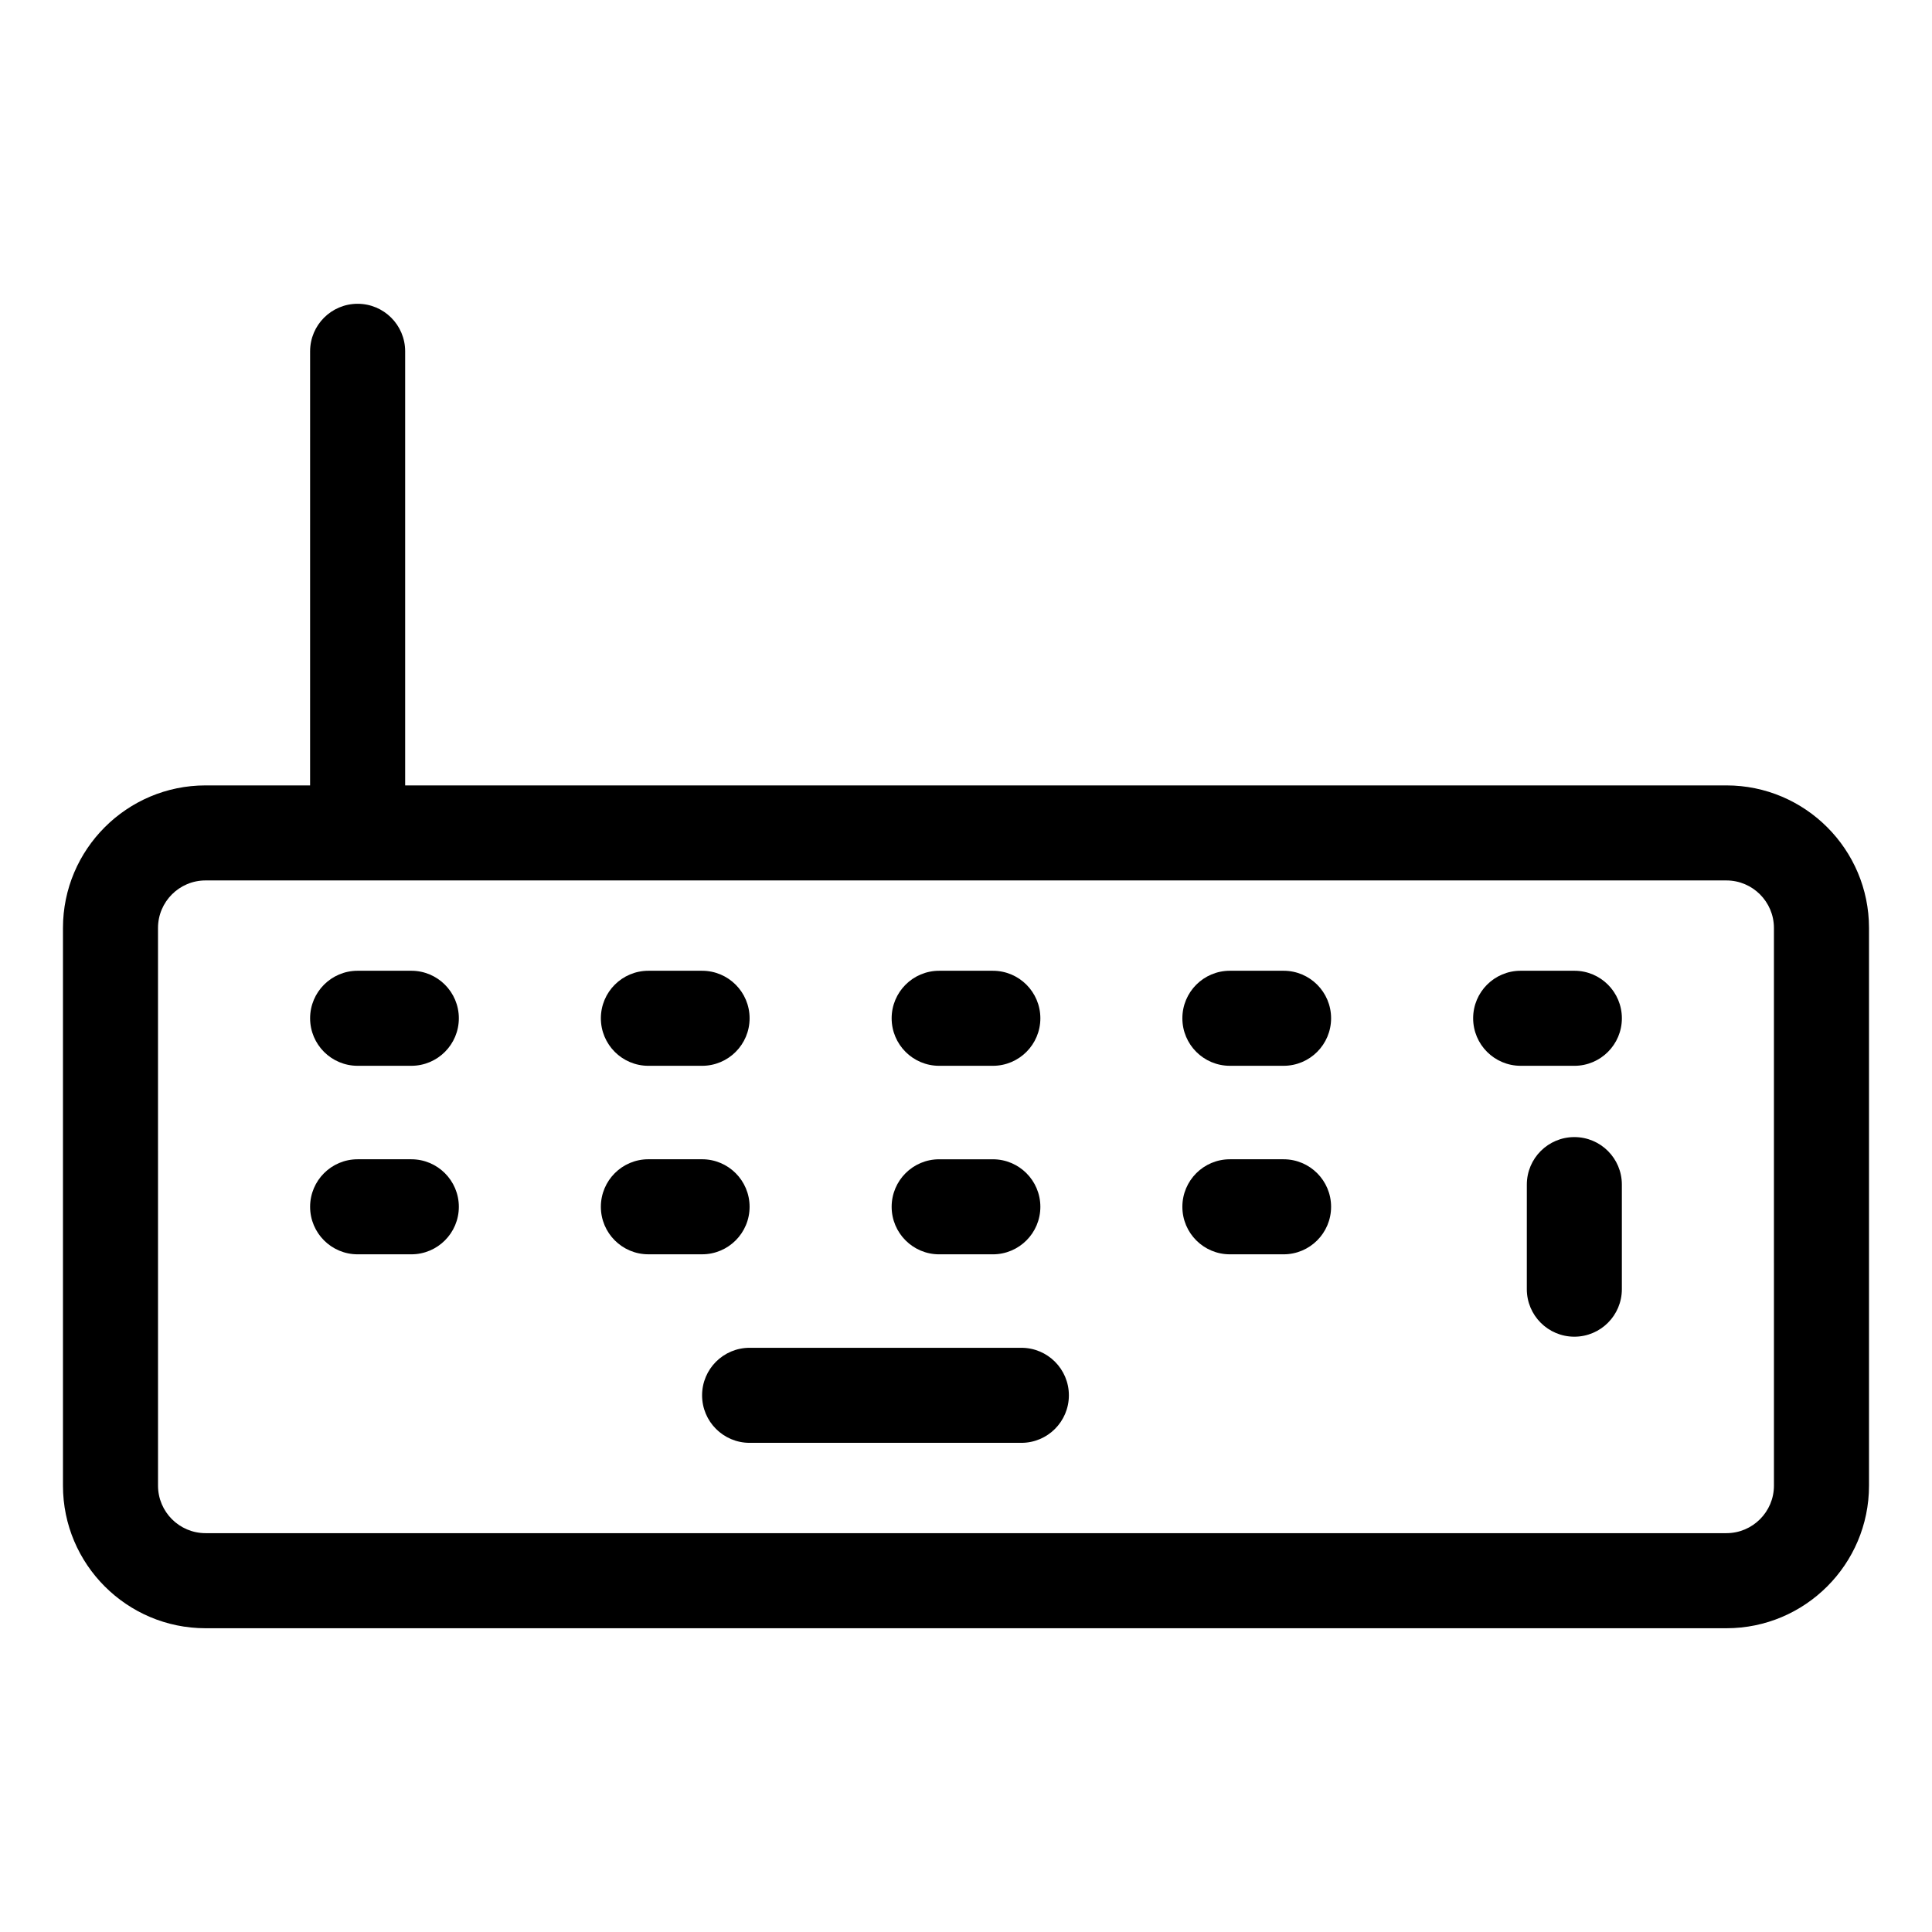
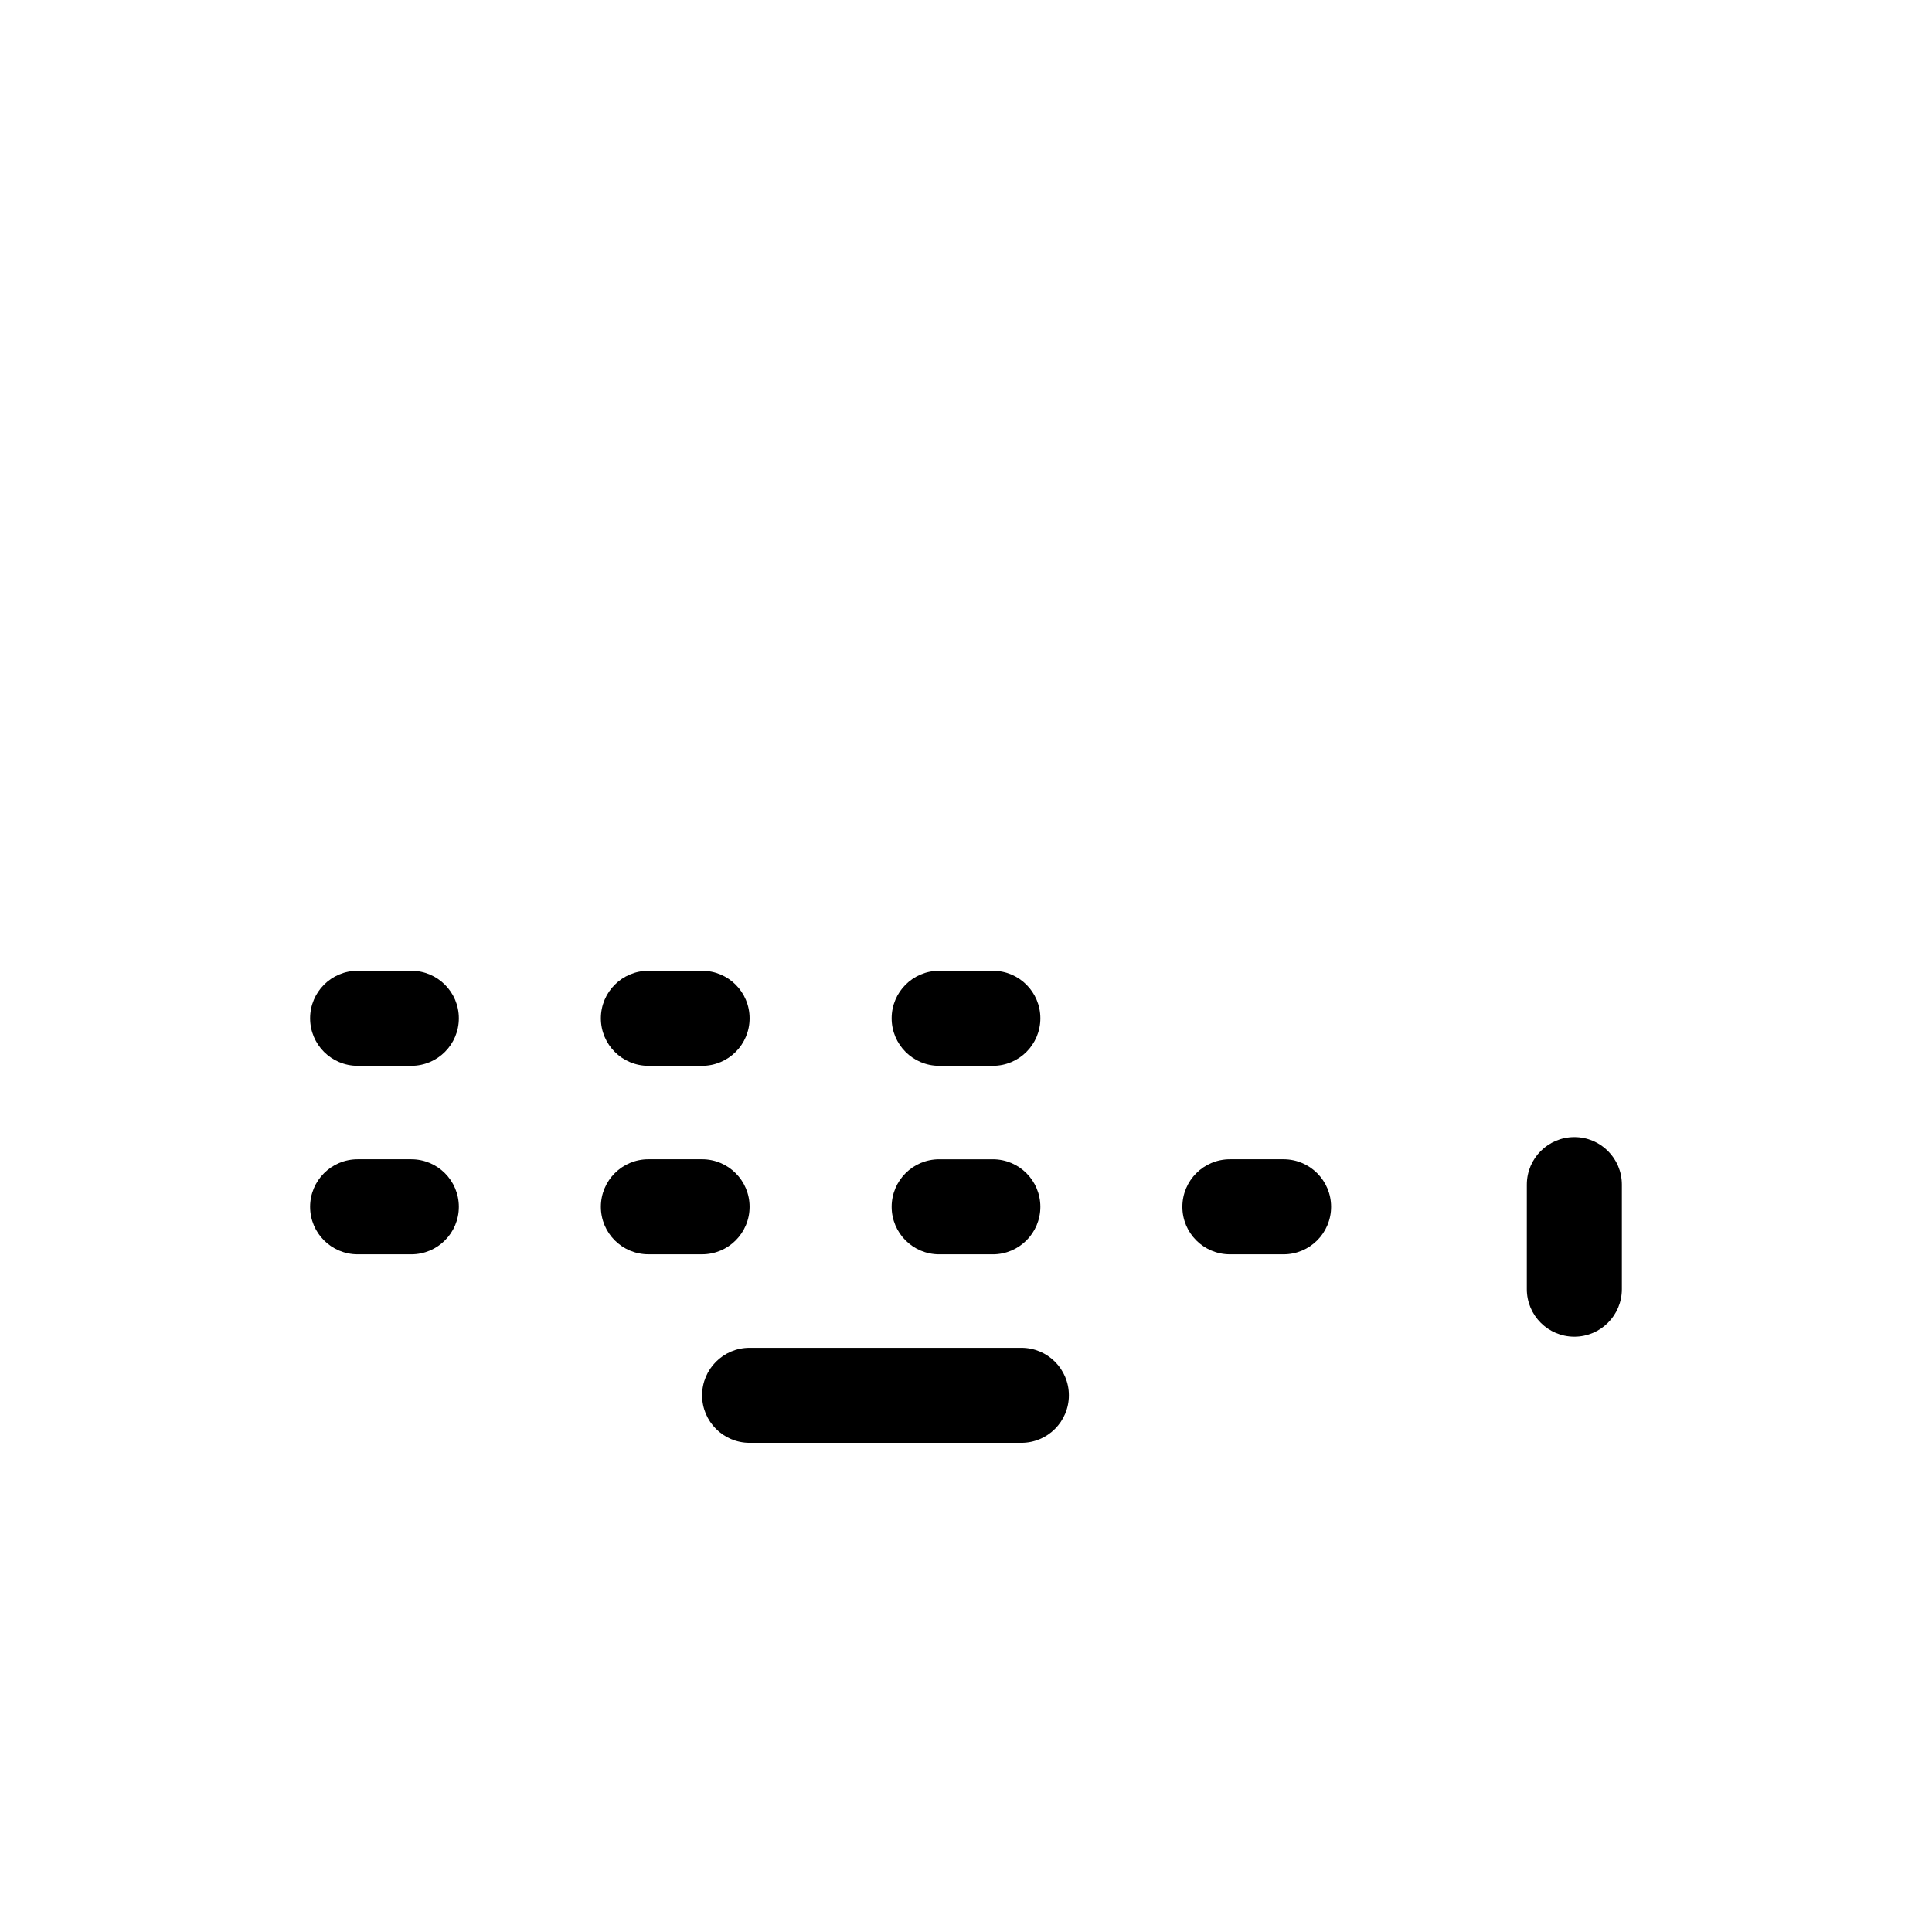
<svg xmlns="http://www.w3.org/2000/svg" fill="#000000" width="800px" height="800px" version="1.1" viewBox="144 144 512 512">
  <g>
-     <path d="m601.52 352.14h-350.15v-115.04c0-6.957-5.637-12.594-12.594-12.594s-12.594 5.637-12.594 12.594l-0.004 115.04h-27.707c-20.836 0-37.785 16.949-37.785 37.785v147.79c0 20.836 16.949 37.785 37.785 37.785h403.05c20.836 0 37.785-16.949 37.785-37.785v-147.79c0-20.836-16.949-37.785-37.785-37.785zm12.594 185.57c0 6.945-5.652 12.594-12.594 12.594h-403.05c-6.945 0-12.594-5.652-12.594-12.594l-0.004-147.79c0-6.945 5.652-12.594 12.594-12.594h403.05c6.945 0 12.594 5.652 12.594 12.594z" />
    <path d="m253 401.26h-14.223c-6.957 0-12.594 5.637-12.594 12.594 0 6.957 5.637 12.594 12.594 12.594h14.227c6.957 0 12.594-5.637 12.594-12.594 0-6.957-5.641-12.594-12.598-12.594z" />
    <path d="m315.83 426.45h14.227c6.957 0 12.594-5.637 12.594-12.594s-5.637-12.594-12.594-12.594h-14.227c-6.957 0-12.594 5.637-12.594 12.594 0 6.953 5.637 12.594 12.594 12.594z" />
    <path d="m392.89 426.45h14.223c6.957 0 12.594-5.637 12.594-12.594s-5.637-12.594-12.594-12.594h-14.223c-6.957 0-12.594 5.637-12.594 12.594 0 6.953 5.637 12.594 12.594 12.594z" />
-     <path d="m484.16 401.26h-14.227c-6.957 0-12.594 5.637-12.594 12.594 0 6.957 5.637 12.594 12.594 12.594h14.227c6.957 0 12.594-5.637 12.594-12.594 0.004-6.957-5.637-12.594-12.594-12.594z" />
-     <path d="m561.22 401.26h-14.227c-6.957 0-12.594 5.637-12.594 12.594 0 6.957 5.637 12.594 12.594 12.594l14.227 0.004c6.957 0 12.594-5.637 12.594-12.594 0-6.961-5.637-12.598-12.594-12.598z" />
    <path d="m253 451.22h-14.223c-6.957 0-12.594 5.637-12.594 12.594s5.637 12.594 12.594 12.594h14.227c6.957 0 12.594-5.637 12.594-12.594s-5.641-12.594-12.598-12.594z" />
    <path d="m342.65 463.81c0-6.957-5.637-12.594-12.594-12.594h-14.227c-6.957 0-12.594 5.637-12.594 12.594s5.637 12.594 12.594 12.594h14.227c6.957 0.004 12.594-5.637 12.594-12.594z" />
    <path d="m392.89 476.41h14.223c6.957 0 12.594-5.637 12.594-12.594 0-6.957-5.637-12.594-12.594-12.594h-14.223c-6.957 0-12.594 5.637-12.594 12.594 0 6.953 5.637 12.594 12.594 12.594z" />
    <path d="m484.16 451.22h-14.227c-6.957 0-12.594 5.637-12.594 12.594s5.637 12.594 12.594 12.594h14.227c6.957 0 12.594-5.637 12.594-12.594 0.004-6.957-5.637-12.594-12.594-12.594z" />
    <path d="m414.67 501.18h-72.016c-6.957 0-12.594 5.637-12.594 12.594 0 6.957 5.637 12.594 12.594 12.594h72.016c6.957 0 12.594-5.637 12.594-12.594 0-6.953-5.637-12.594-12.594-12.594z" />
    <path d="m561.22 445.34c-6.957 0-12.594 5.637-12.594 12.594l-0.004 27.711c0 6.957 5.637 12.594 12.594 12.594 6.957 0 12.594-5.637 12.594-12.594v-27.711c0.004-6.953-5.633-12.594-12.59-12.594z" />
  </g>
</svg>